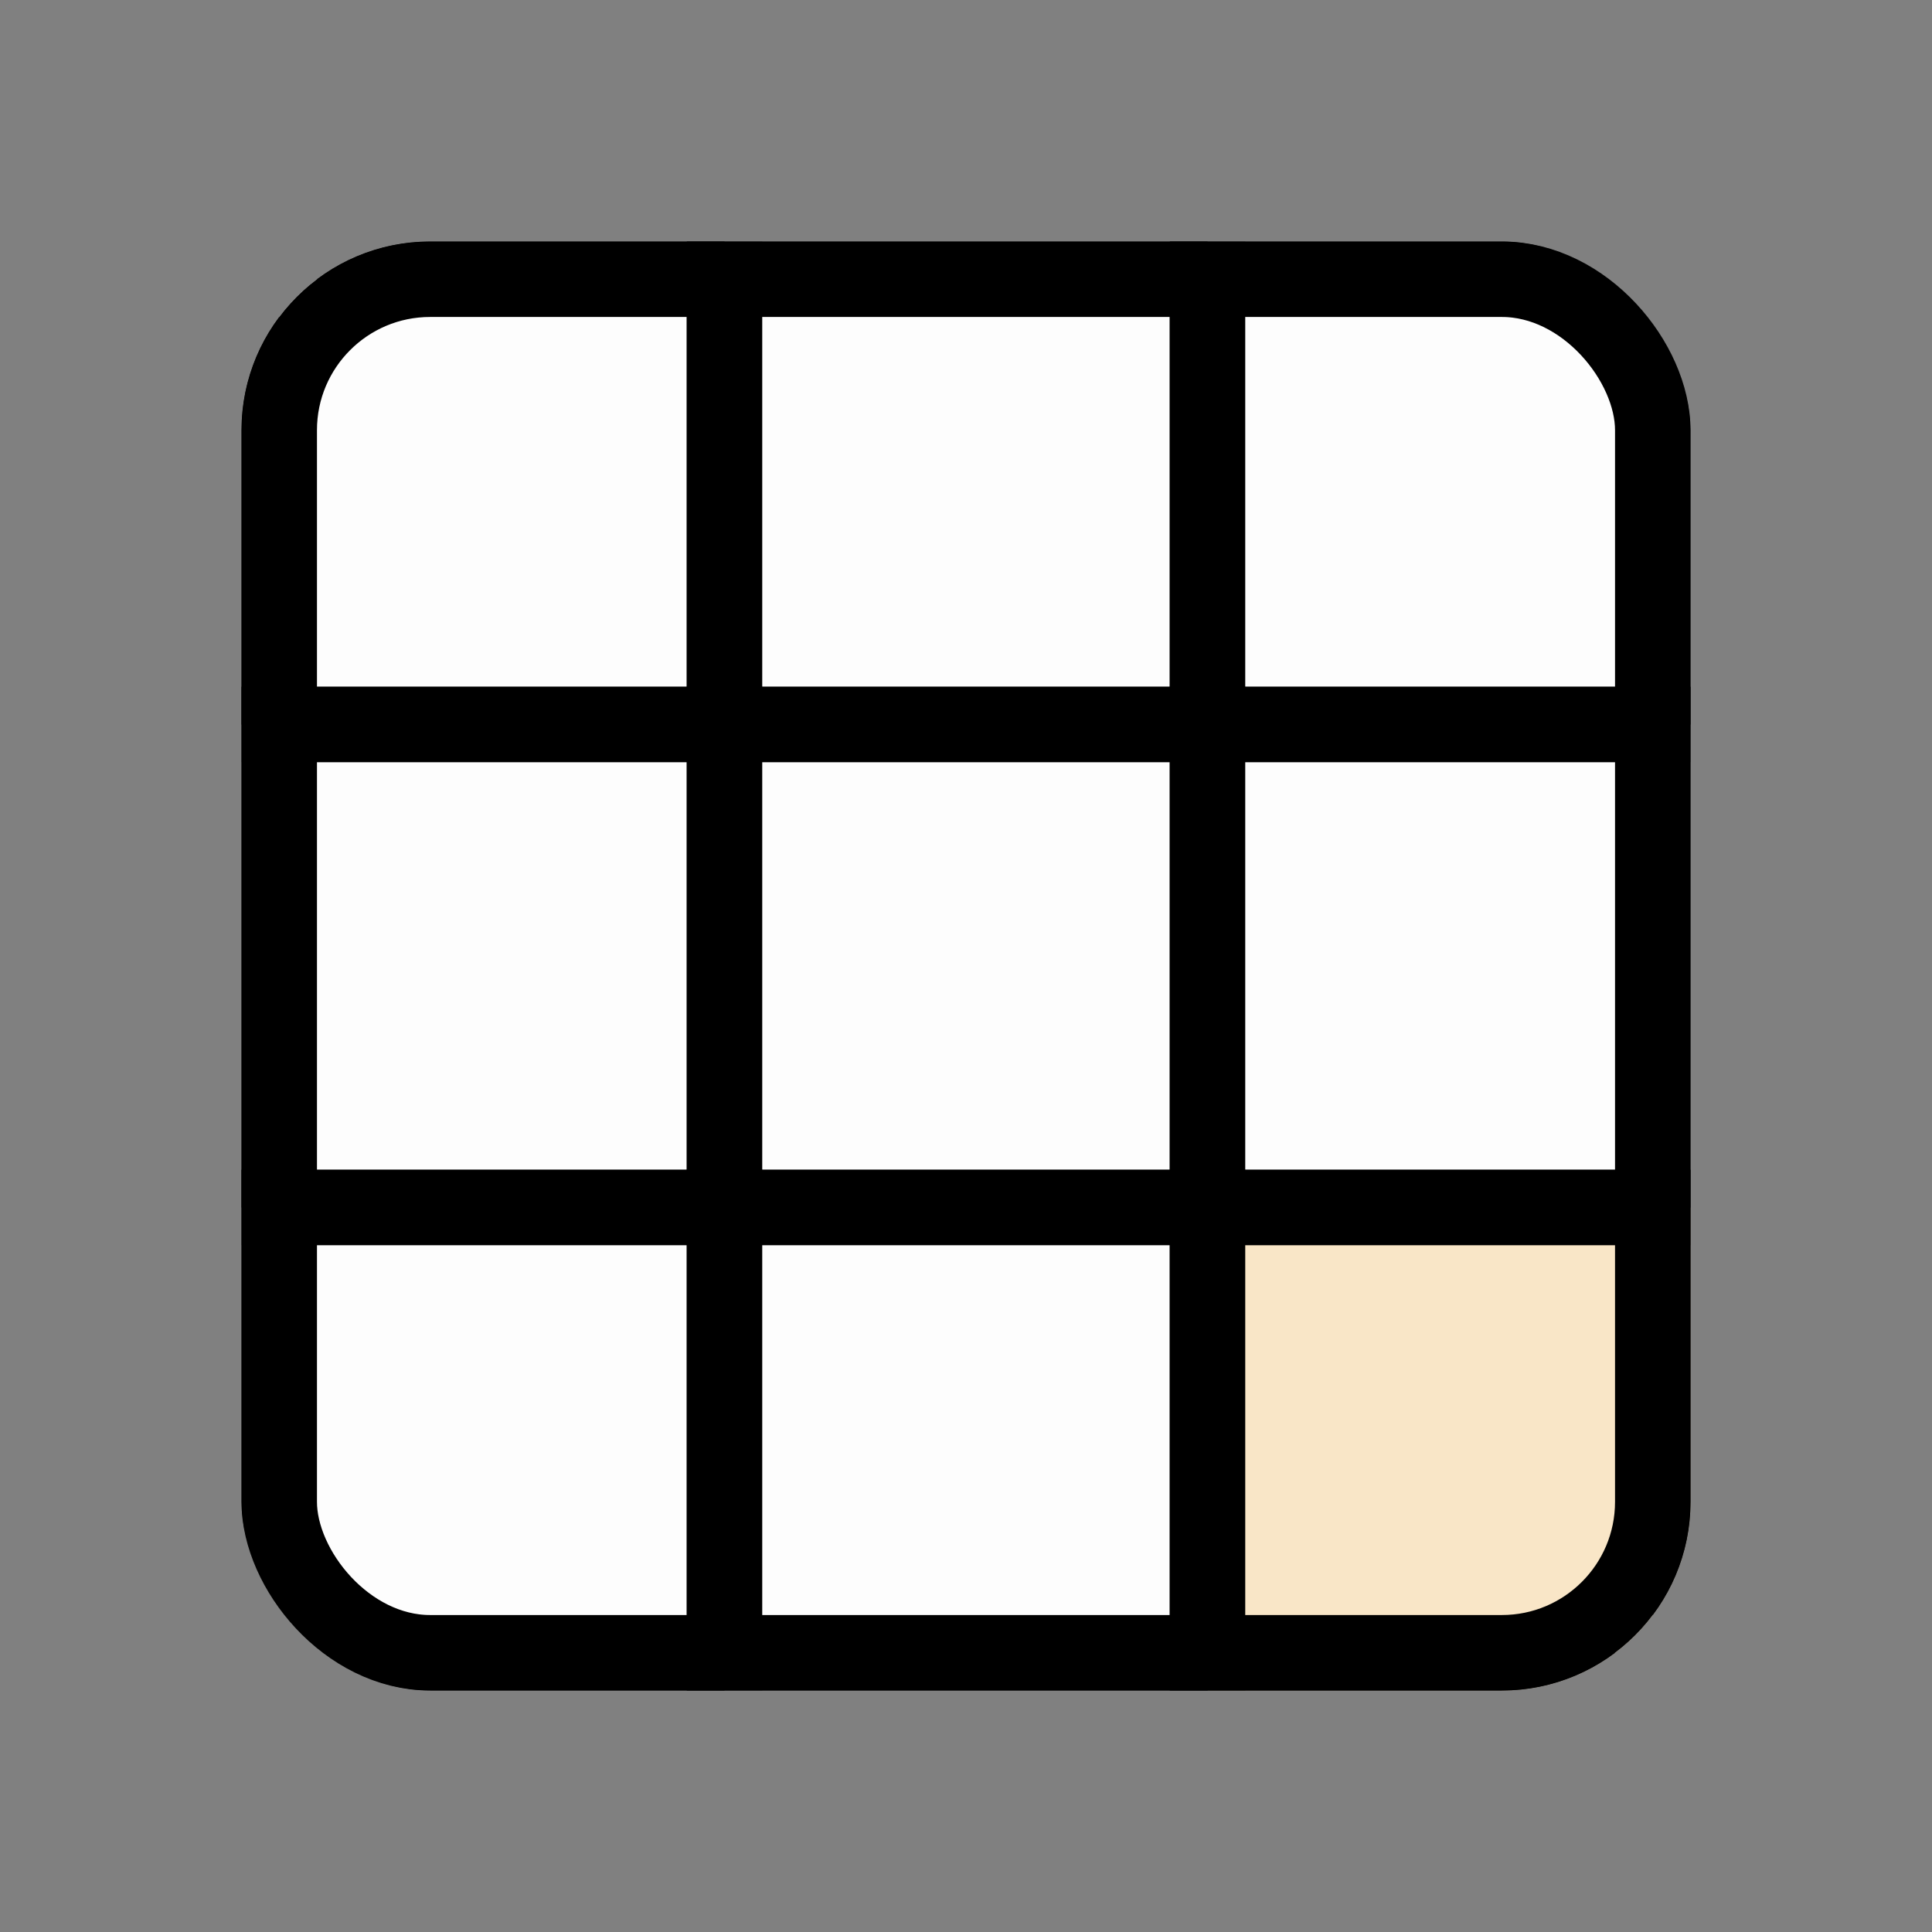
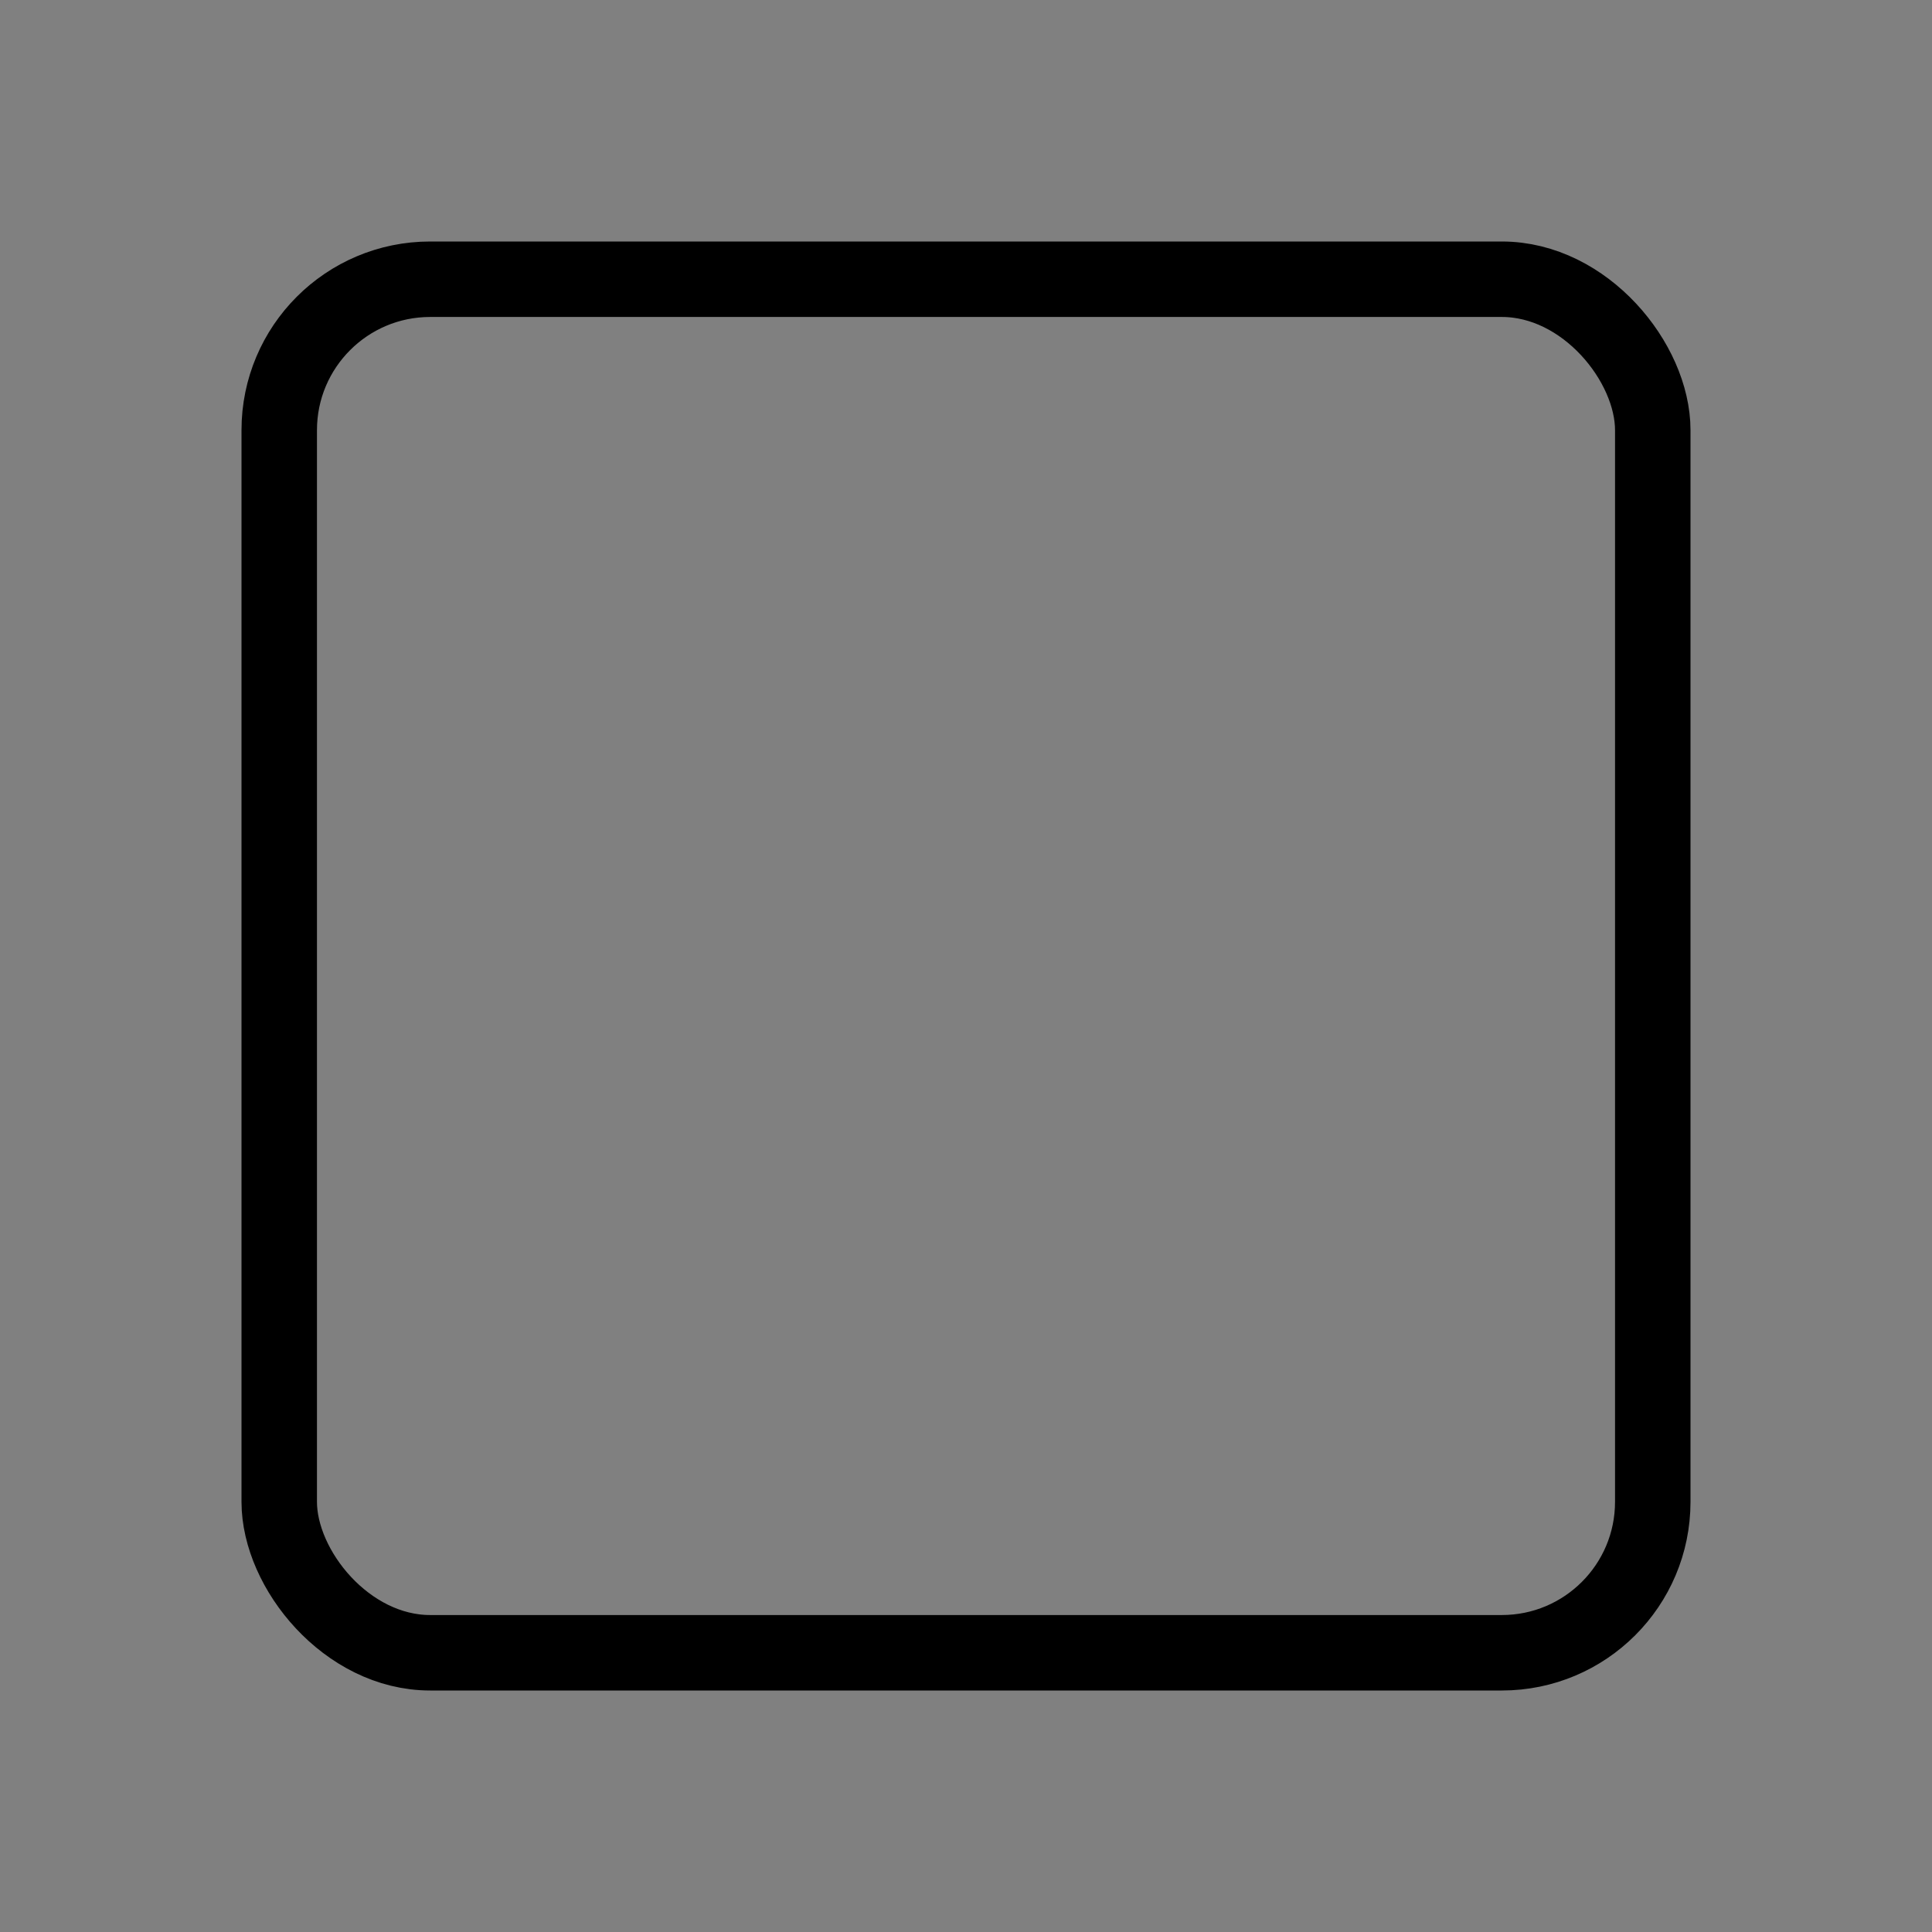
<svg xmlns="http://www.w3.org/2000/svg" width="512" height="512" viewBox="0 0 512 512" fill="none">
  <rect x="0" y="0" width="512" height="512" fill="#808080" stroke="none" />
  <g clip-path="url(#clip0_1_24)">
    <rect x="64" y="64" width="128" height="128" fill="#FDFDFD" stroke="black" stroke-width="20" />
    <rect x="192" y="64" width="128" height="128" fill="#FDFDFD" stroke="black" stroke-width="20" />
-     <rect x="320" y="64" width="128" height="128" fill="#FDFDFD" stroke="black" stroke-width="20" />
    <rect x="64" y="192" width="128" height="128" fill="#FDFDFD" stroke="black" stroke-width="20" />
    <rect x="192" y="192" width="128" height="128" fill="#FDFDFD" stroke="black" stroke-width="20" />
    <rect x="320" y="192" width="128" height="128" fill="#FDFDFD" stroke="black" stroke-width="20" />
    <rect x="64" y="320" width="128" height="128" fill="#FDFDFD" stroke="black" stroke-width="20" />
    <rect x="192" y="320" width="128" height="128" fill="#FDFDFD" stroke="black" stroke-width="20" />
    <rect x="320" y="320" width="128" height="128" fill="#F9E6C7" stroke="black" stroke-width="20" />
  </g>
  <rect x="74" y="74" width="364" height="364" rx="40" stroke="black" stroke-width="20" />
  <defs>
    <clipPath id="clip0_1_24">
-       <rect x="64" y="64" width="384" height="384" rx="50" fill="white" />
-     </clipPath>
+       </clipPath>
  </defs>
</svg>